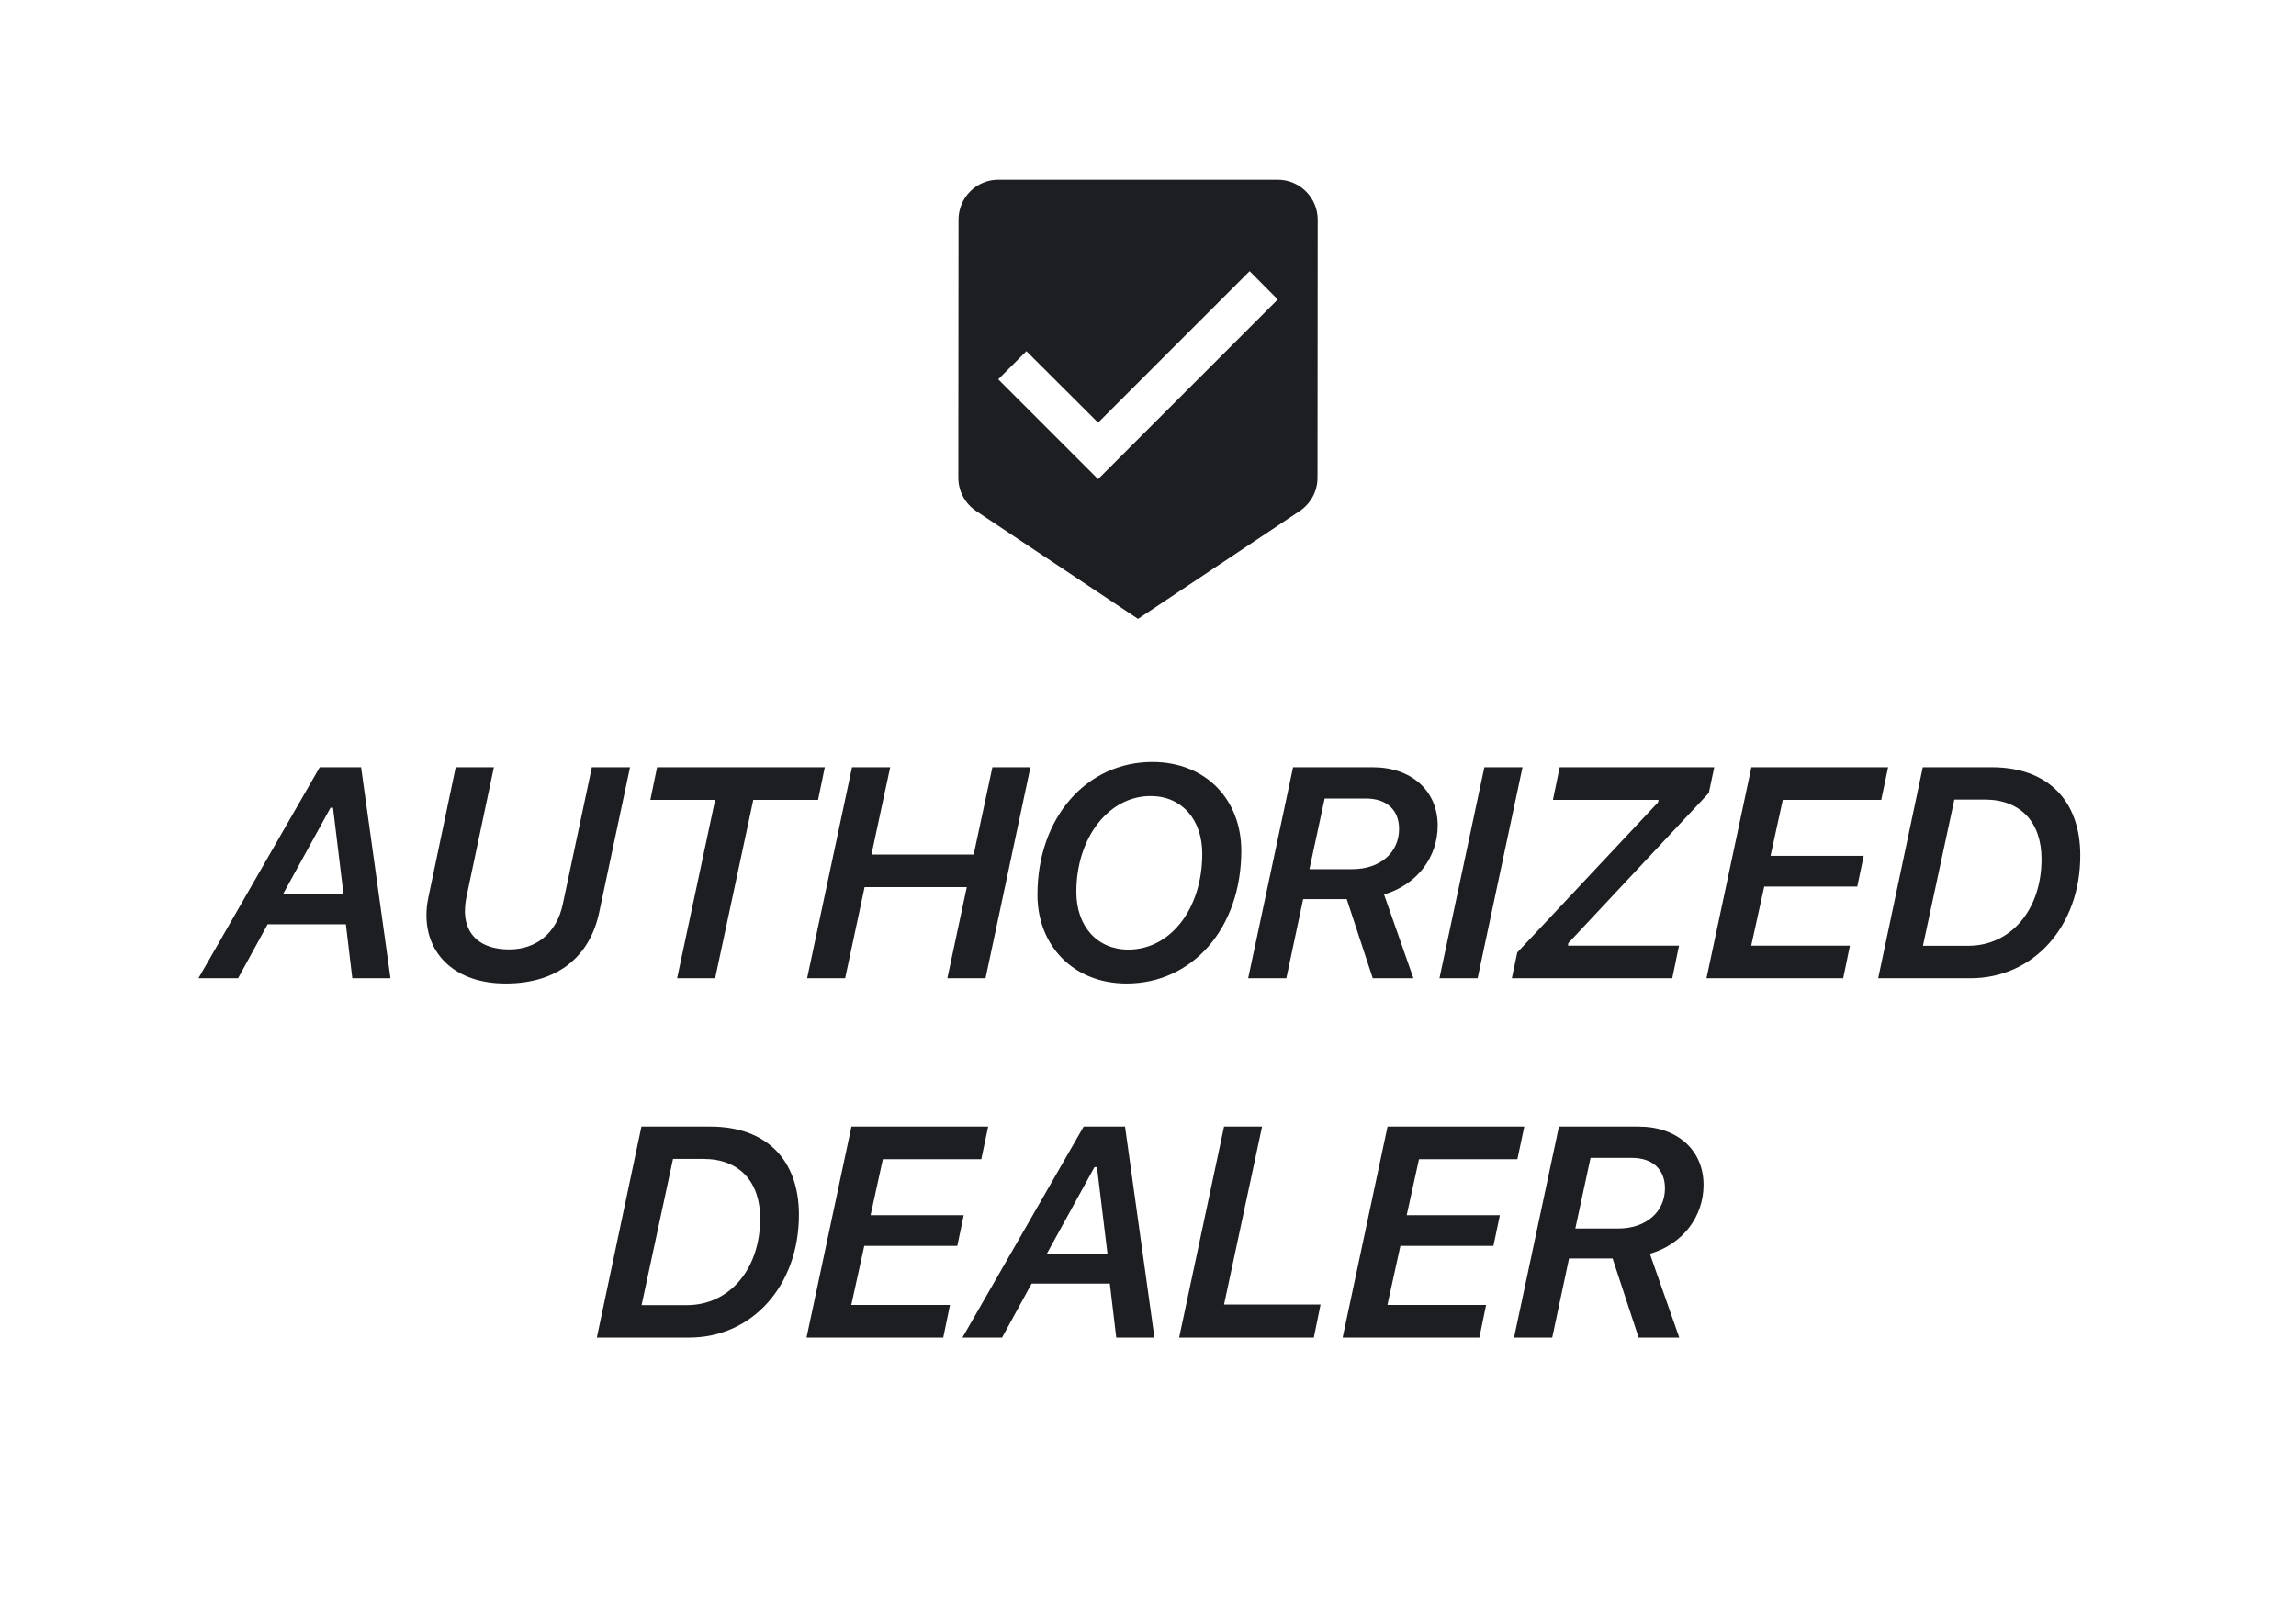
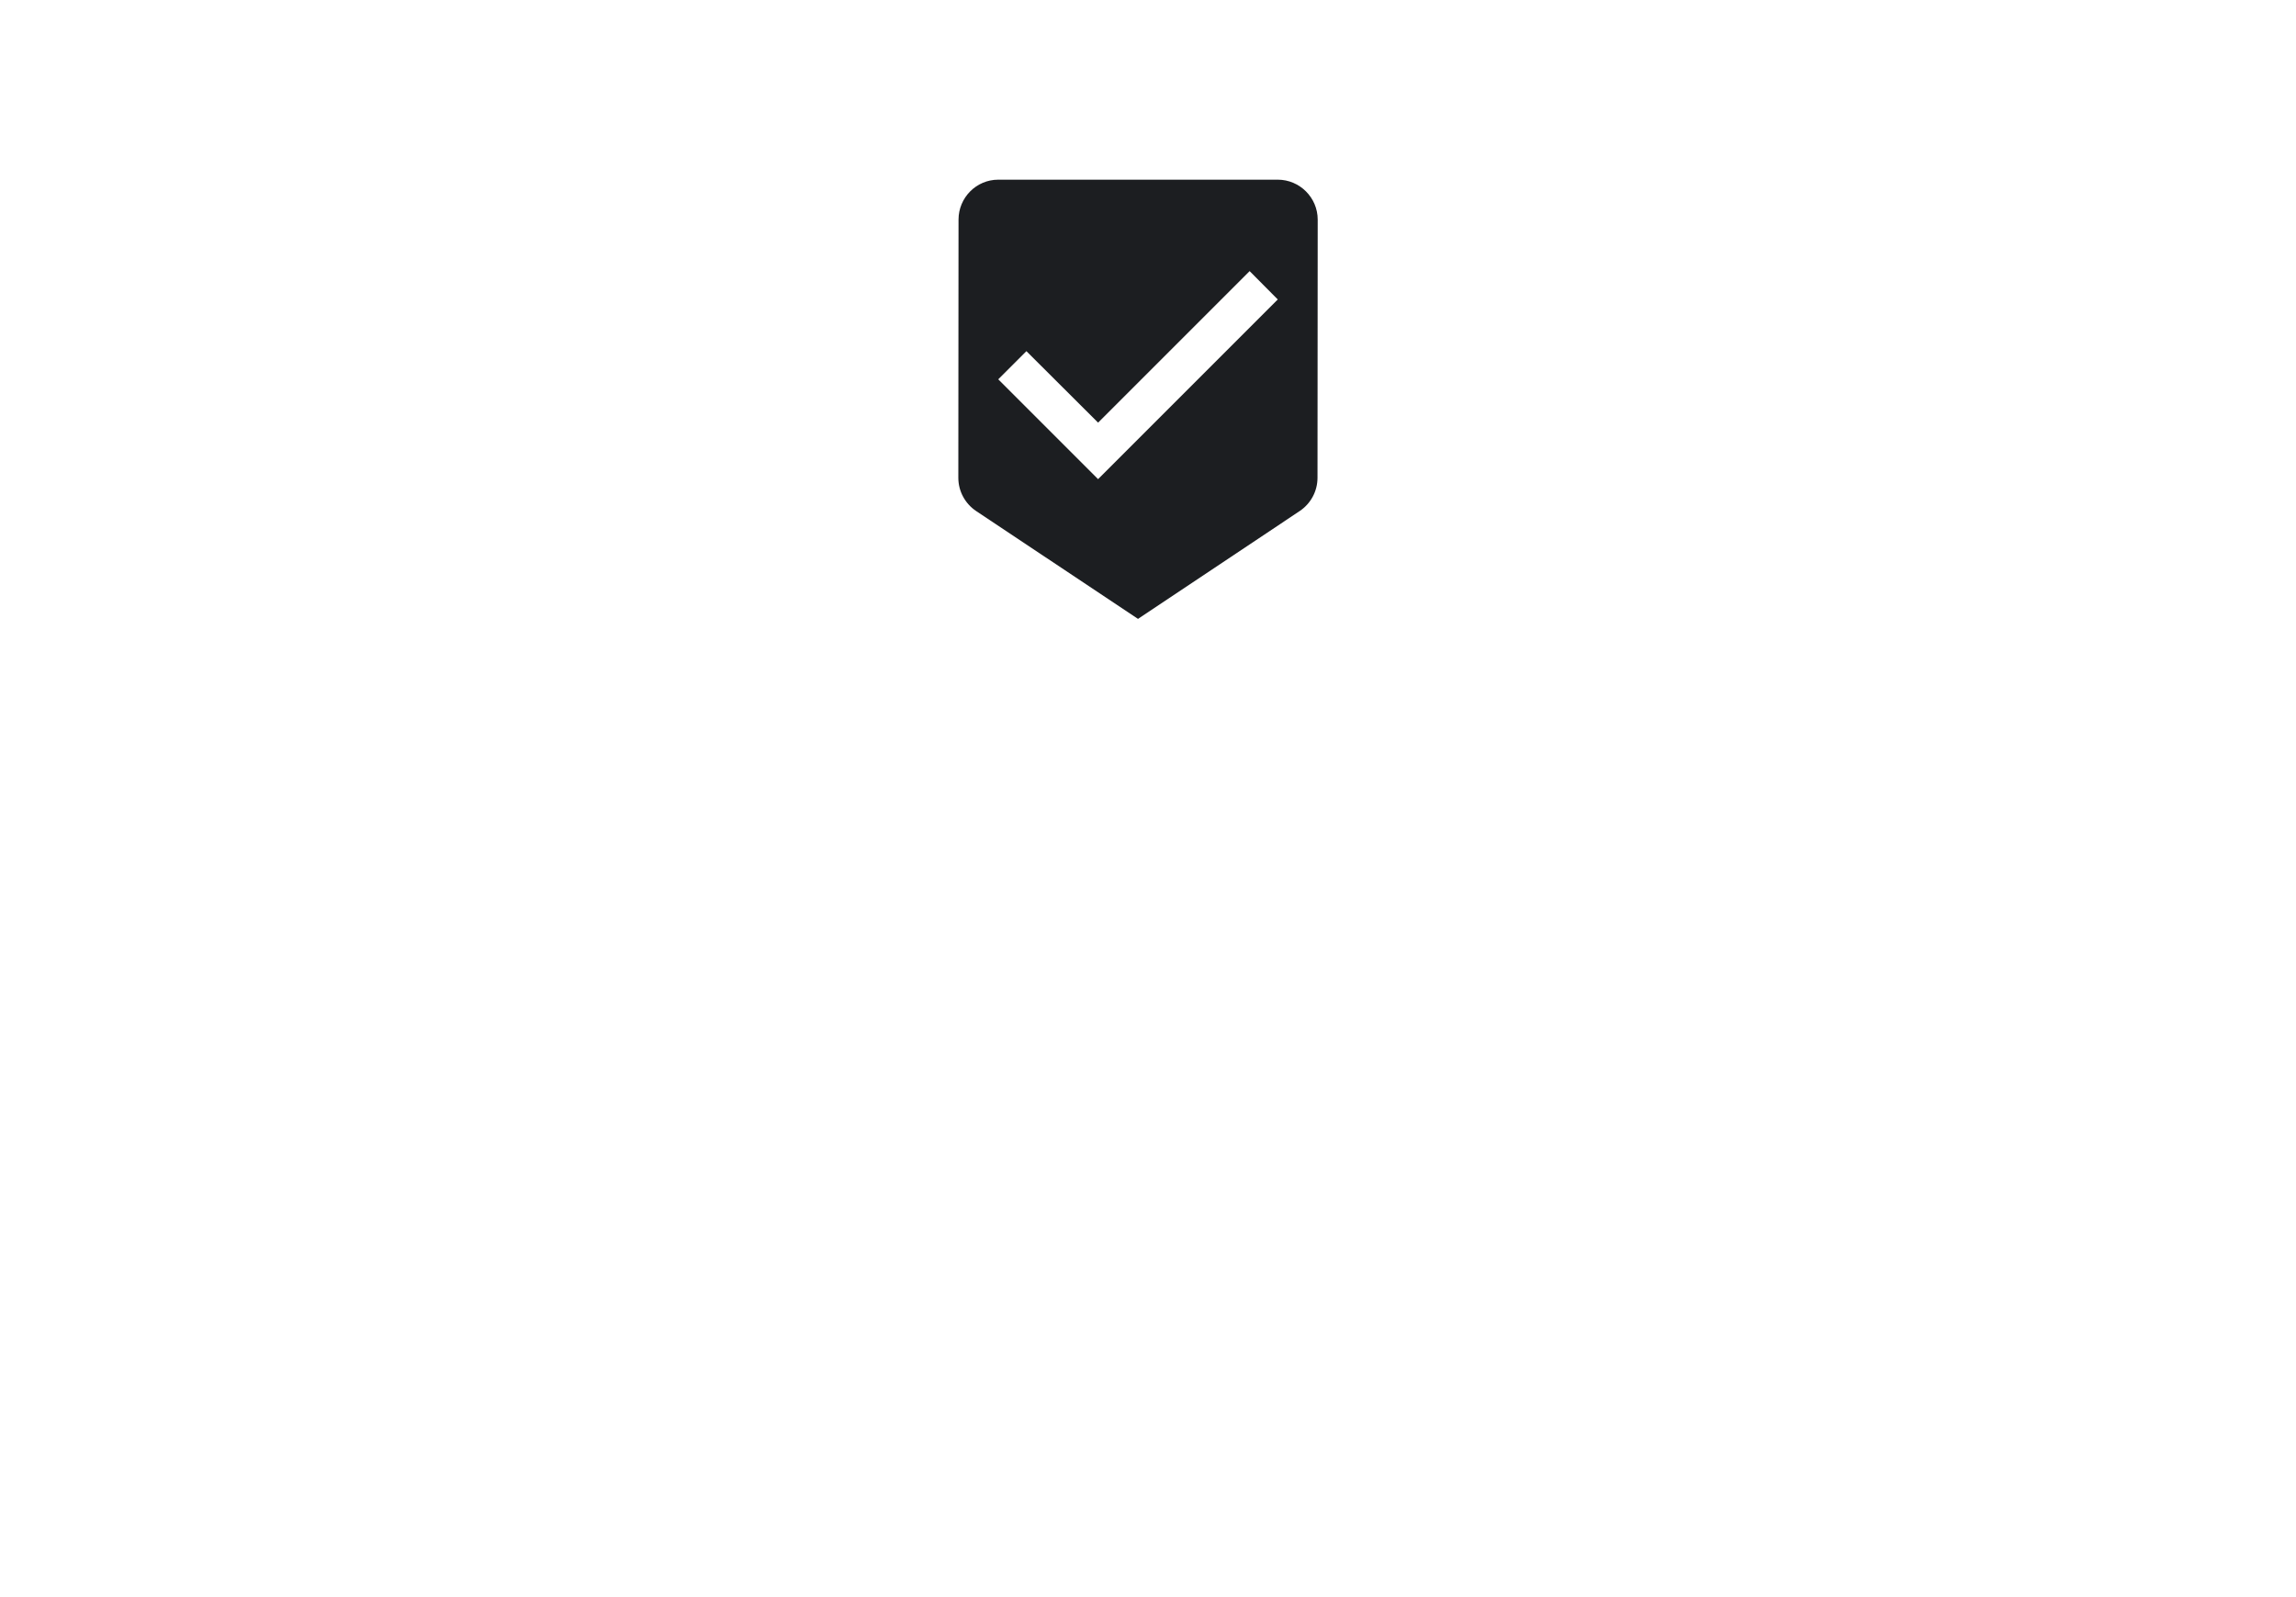
<svg xmlns="http://www.w3.org/2000/svg" id="samita_trust_badge" width="115" height="80" viewBox="0 0 115 80" fill="none">
-   <path d="M16.555 40.46H16.68L17.207 44.803H14.167L16.555 40.46ZM17.646 49H19.558L18.086 38.431H16.013L9.941 49H11.926L13.406 46.297H17.324L17.646 49ZM25.33 49.264C27.908 49.264 29.534 47.938 30.01 45.711L31.556 38.431H29.644L28.186 45.301C27.879 46.737 26.861 47.557 25.506 47.557C24.092 47.557 23.323 46.847 23.287 45.711C23.287 45.455 23.308 45.177 23.374 44.877L24.737 38.431H22.825L21.456 44.95C21.39 45.265 21.353 45.58 21.36 45.88C21.375 47.813 22.81 49.264 25.33 49.264ZM35.819 49L37.73 40.065H40.975L41.312 38.431H32.911L32.574 40.065H35.819L33.915 49H35.819ZM49.362 49L51.611 38.431H49.706L48.769 42.804H43.649L44.587 38.431H42.675L40.426 49H42.331L43.305 44.437H48.424L47.45 49H49.362ZM57.632 39.874C59.177 39.874 60.217 41.031 60.217 42.767C60.217 45.514 58.628 47.565 56.518 47.565C54.958 47.565 53.911 46.407 53.911 44.671C53.911 41.961 55.529 39.874 57.632 39.874ZM56.43 49.264C59.712 49.264 62.173 46.51 62.173 42.613C62.173 40.065 60.407 38.167 57.719 38.167C54.431 38.167 51.963 40.943 51.963 44.818C51.963 47.367 53.764 49.264 56.43 49.264ZM62.517 49H64.429L65.271 45.038H67.454L68.758 49H70.794L69.322 44.803C70.969 44.32 72.01 42.943 72.01 41.353C72.01 39.618 70.706 38.431 68.758 38.431H64.766L62.517 49ZM66.348 39.998H68.421C69.453 39.998 70.076 40.57 70.076 41.522C70.076 42.701 69.131 43.536 67.74 43.536H65.586L66.348 39.998ZM74.01 49L76.258 38.431H74.347L72.098 49H74.01ZM75.724 49H83.759L84.096 47.367H78.537L78.551 47.242L85.59 39.72L85.861 38.431H78.119L77.782 40.065H83.07L83.048 40.189L75.995 47.711L75.724 49ZM92.658 47.367H87.714L88.366 44.408H93.025L93.347 42.87H88.681L89.296 40.065H94.226L94.57 38.431H87.722L85.473 49H92.321L92.658 47.367ZM96.306 38.431L94.073 49H98.694C101.858 49 104.195 46.393 104.195 42.848C104.195 40.086 102.554 38.431 99.763 38.431H96.306ZM97.888 40.05H99.412C101.199 40.05 102.254 41.178 102.254 43.031C102.254 45.587 100.701 47.374 98.591 47.374H96.314L97.888 40.05ZM32.127 56.431L29.894 67H34.515C37.679 67 40.016 64.393 40.016 60.848C40.016 58.086 38.375 56.431 35.584 56.431H32.127ZM33.709 58.05H35.233C37.02 58.05 38.075 59.178 38.075 61.031C38.075 63.587 36.522 65.374 34.413 65.374H32.135L33.709 58.05ZM47.582 65.367H42.638L43.29 62.408H47.948L48.271 60.87H43.605L44.22 58.065H49.15L49.494 56.431H42.646L40.397 67H47.245L47.582 65.367ZM54.819 58.46H54.944L55.471 62.803H52.431L54.819 58.46ZM55.91 67H57.822L56.35 56.431H54.277L48.205 67H50.19L51.67 64.297H55.588L55.91 67ZM66.143 65.345H61.309L63.213 56.431H61.309L59.06 67H65.806L66.143 65.345ZM74.434 65.367H69.491L70.142 62.408H74.801L75.123 60.87H70.457L71.073 58.065H76.002L76.346 56.431H69.498L67.249 67H74.098L74.434 65.367ZM75.834 67H77.746L78.588 63.038H80.77L82.074 67H84.11L82.638 62.803C84.286 62.32 85.326 60.943 85.326 59.353C85.326 57.618 84.022 56.431 82.074 56.431H78.082L75.834 67ZM79.665 57.998H81.737C82.77 57.998 83.393 58.57 83.393 59.522C83.393 60.701 82.448 61.536 81.056 61.536H78.903L79.665 57.998Z" fill="#1C1E21" class="layout_1" />
-   <path d="M64 9H50C48.9 9 48.01 9.9 48.01 11L48 23.93C48 24.62 48.35 25.23 48.88 25.59L57 31L65.11 25.59C65.64 25.23 65.99 24.62 65.99 23.93L66 11C66 9.9 65.1 9 64 9ZM55 24L50 19L51.41 17.59L55 21.17L62.59 13.58L64 15L55 24Z" fill="#1C1E21" />
+   <path d="M64 9H50C48.9 9 48.01 9.9 48.01 11L48 23.93C48 24.62 48.35 25.23 48.88 25.59L57 31L65.11 25.59C65.64 25.23 65.99 24.62 65.99 23.93L66 11C66 9.9 65.1 9 64 9M55 24L50 19L51.41 17.59L55 21.17L62.59 13.58L64 15L55 24Z" fill="#1C1E21" />
</svg>